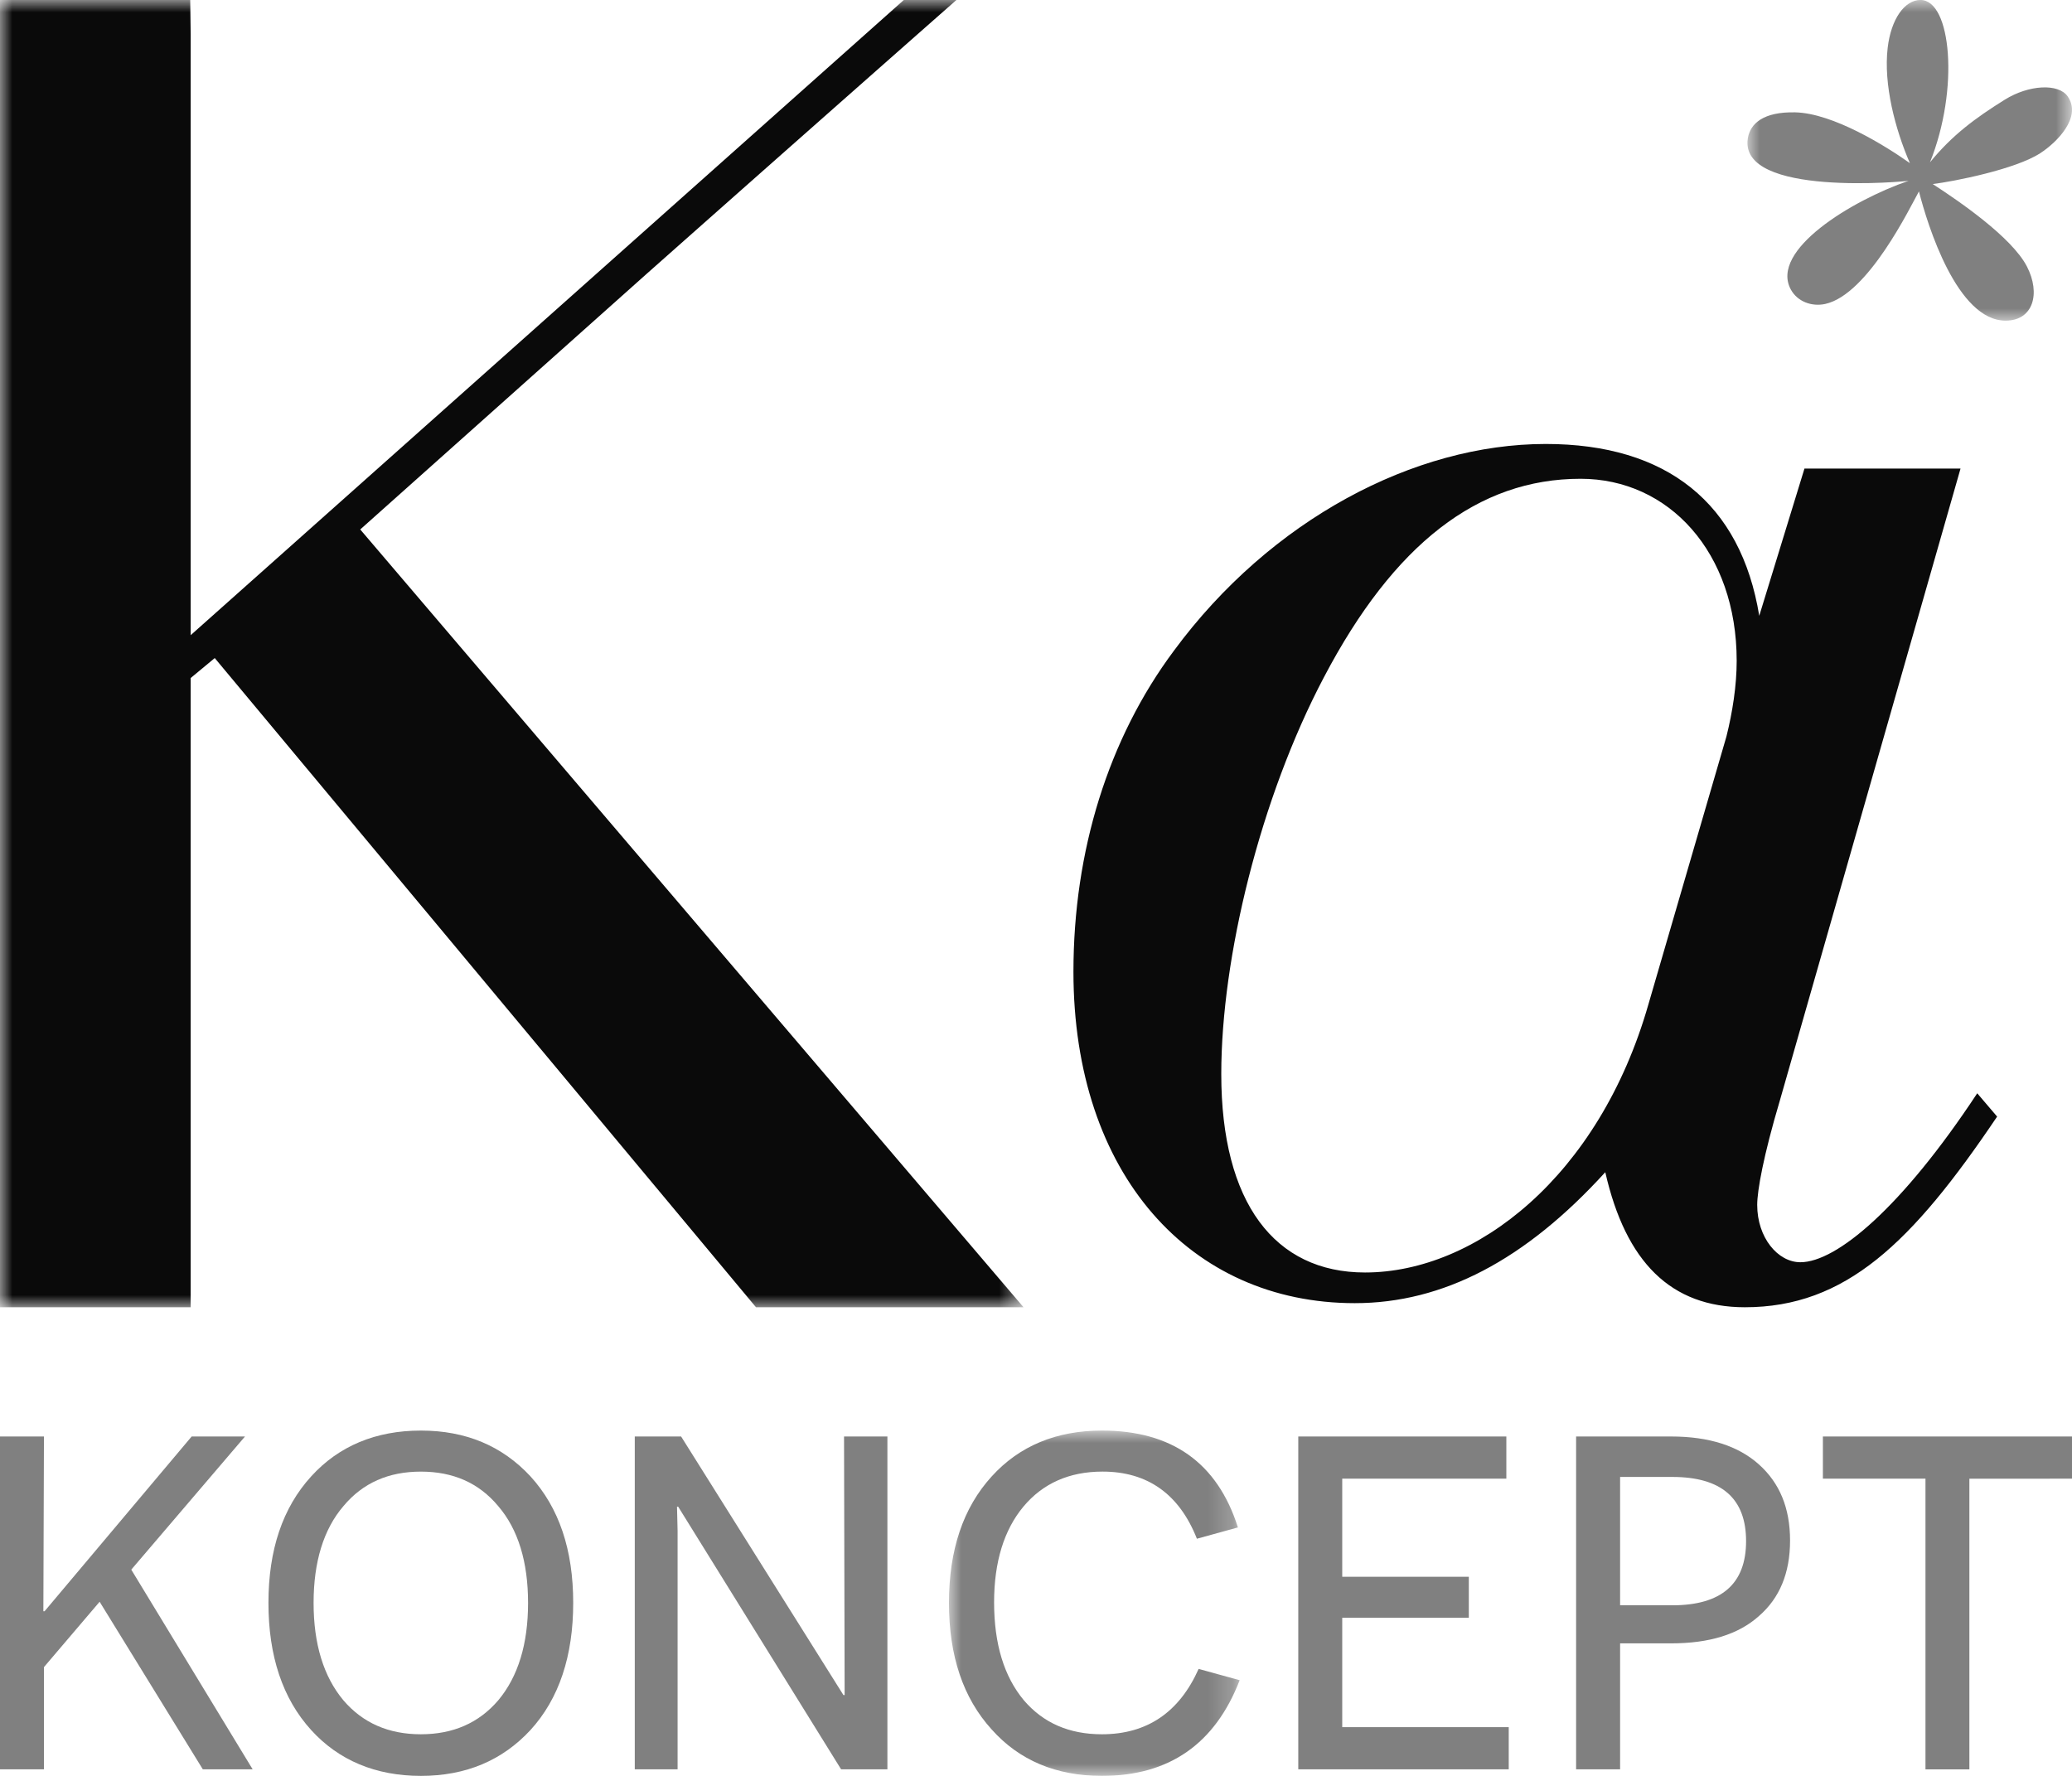
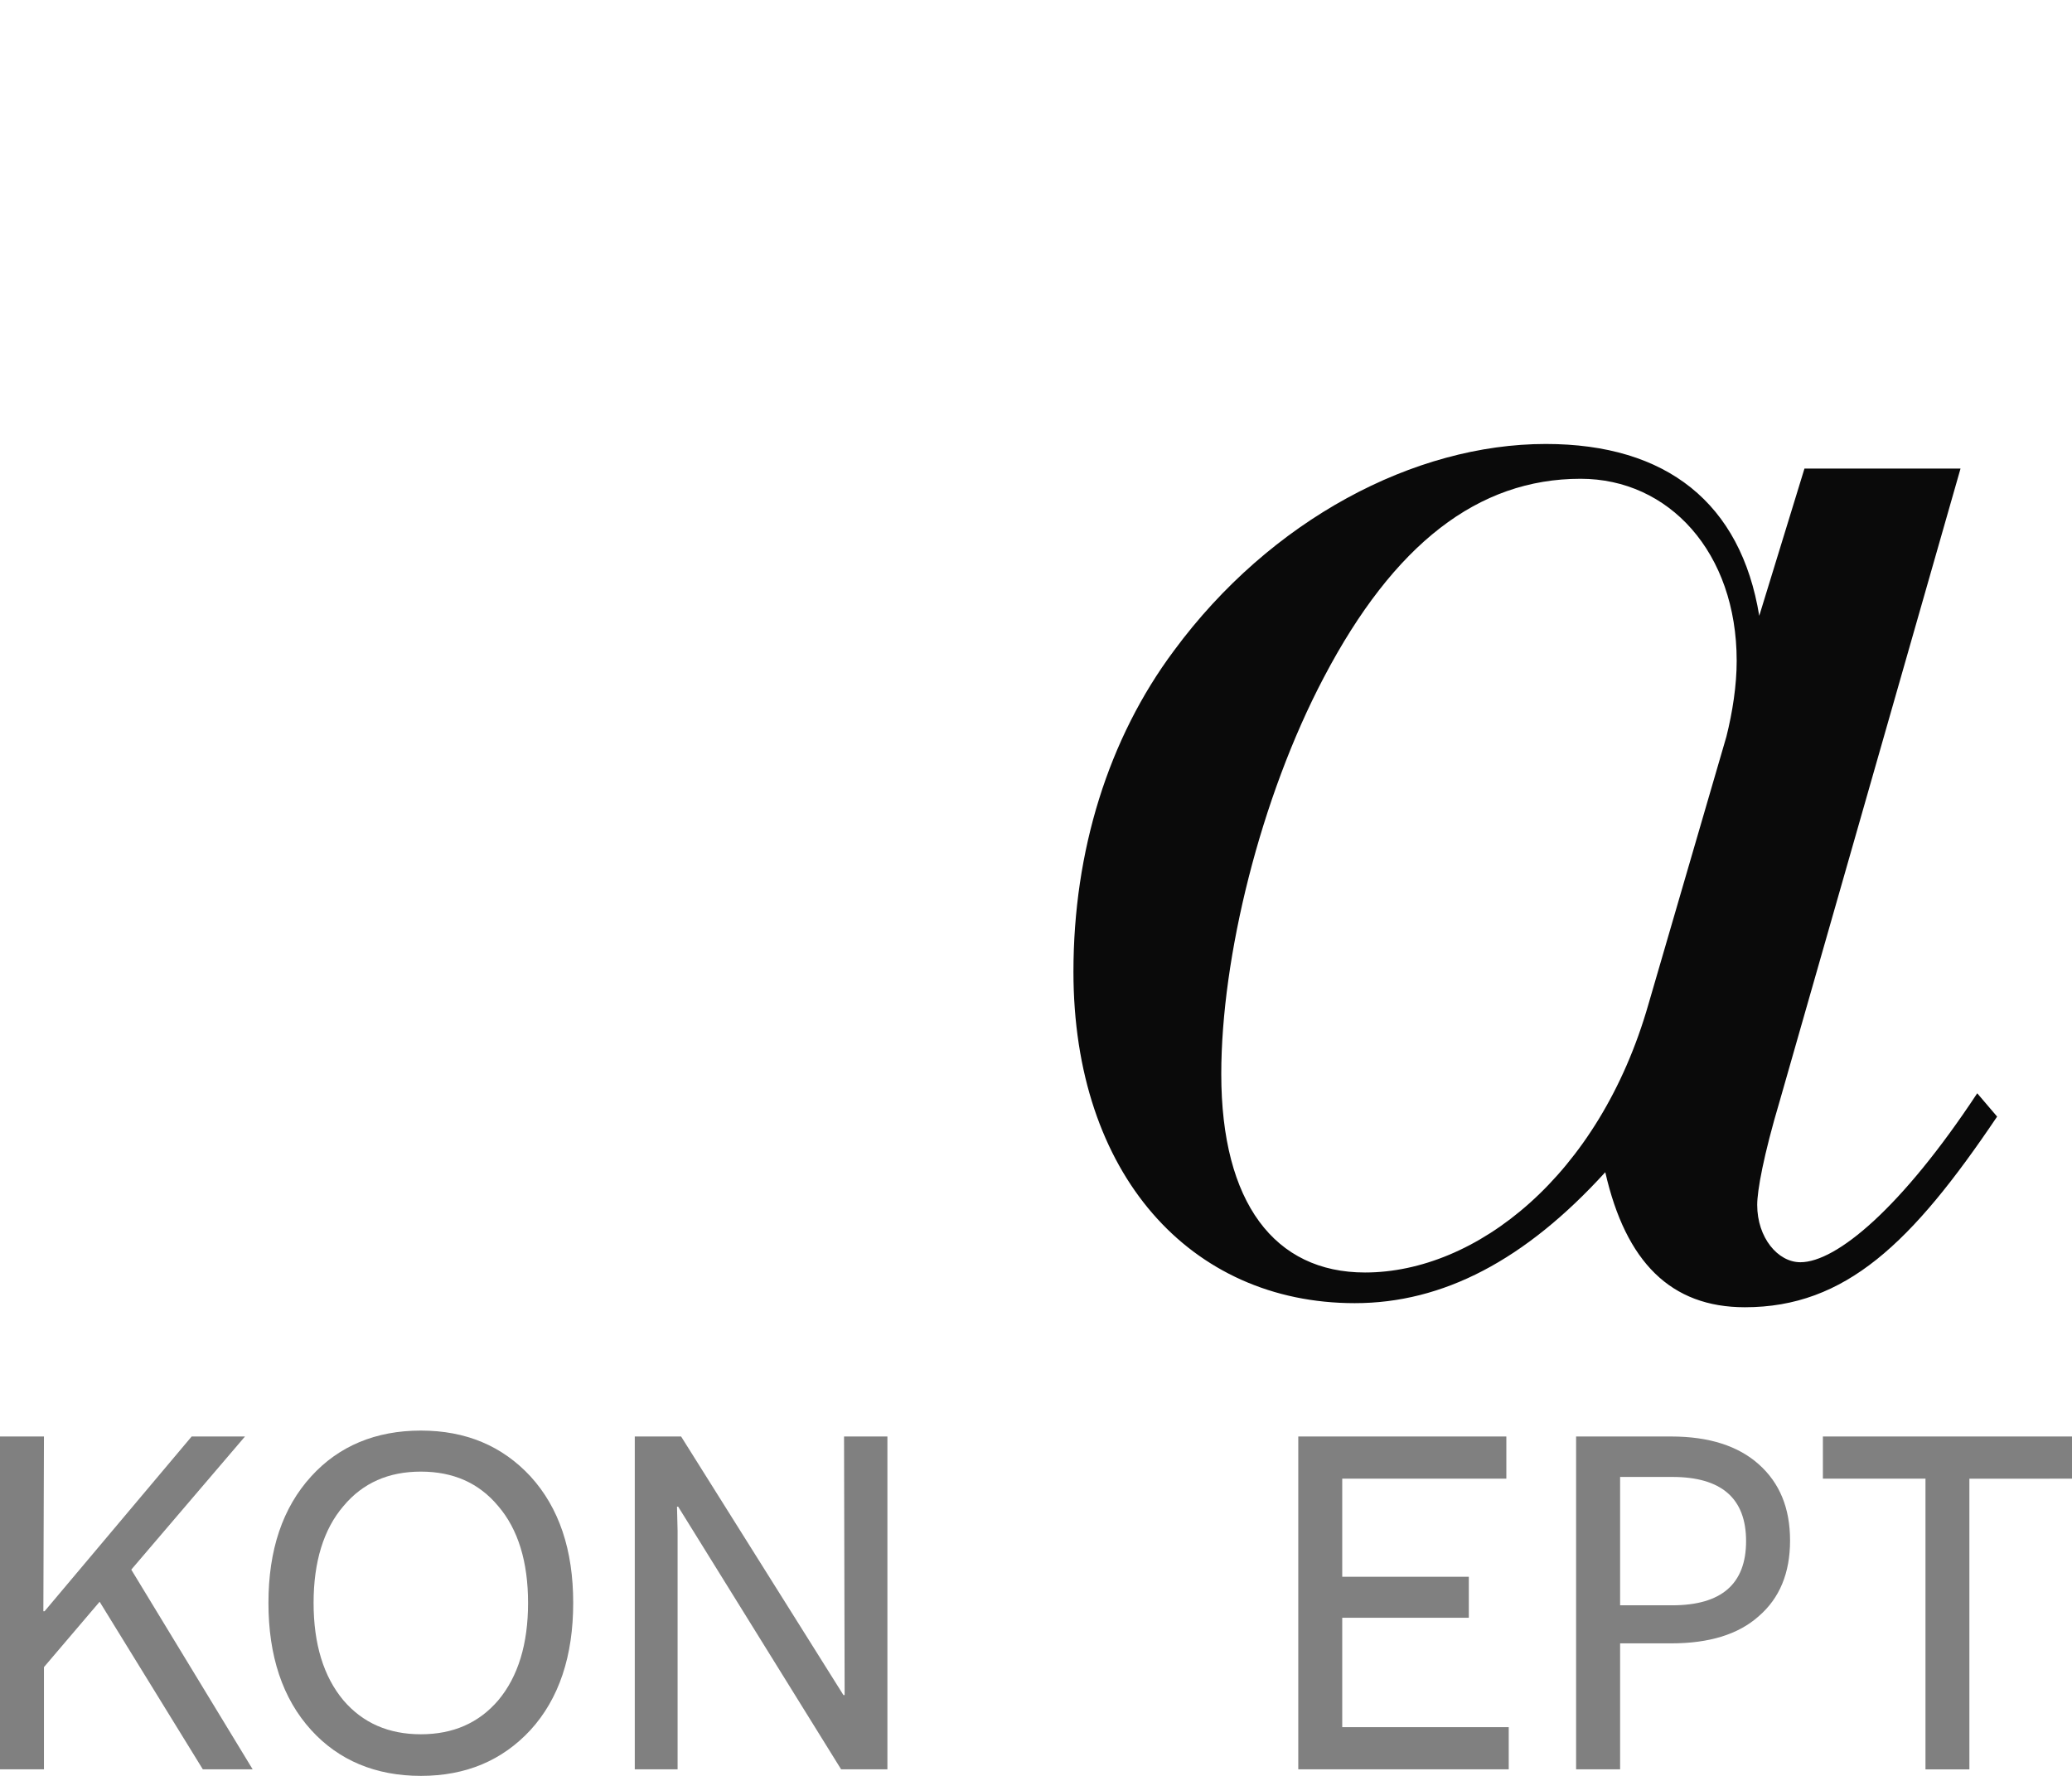
<svg xmlns="http://www.w3.org/2000/svg" xmlns:xlink="http://www.w3.org/1999/xlink" width="84" height="72" viewBox="0 0 84 72">
  <defs>
-     <path id="a" d="M0 0h13.157v13H0z" />
-     <path id="c" d="M0 0h41.494v53H0z" />
    <path id="e" d="M0 0h11.785v14H0z" />
  </defs>
  <g fill="none" fill-rule="evenodd">
    <g transform="translate(70.843)">
      <mask id="b" fill="#fff">
        <use xlink:href="#a" />
      </mask>
-       <path d="M6.952 7.76C7.304 9.14 8.504 13 10.464 13c1.125 0 1.43-1.105.865-2.197-.62-1.195-2.773-2.662-3.818-3.341.86-.105 3.355-.597 4.36-1.252.67-.434 1.695-1.453 1.114-2.298-.371-.54-1.576-.48-2.554.13-1.2.748-2.136 1.442-3.031 2.539 1.195-2.97.863-6.582-.385-6.582-.643 0-1.193.772-1.33 1.936-.175 1.486.302 3.3.9 4.68-.959-.683-3.107-2.024-4.649-2.06C.65 4.527.112 5.005.015 5.61-.36 8.002 6.469 7.353 6.533 7.33c-2.312.795-5.634 2.817-4.777 4.404.267.494.85.708 1.396.589 1.744-.382 3.455-3.951 3.8-4.562" fill="gray" mask="url(#b)" />
    </g>
    <path d="M70.406 26.791c0-4.395-2.746-7.38-6.328-7.38-4.16 0-7.573 2.654-10.404 8.044-2.58 4.892-4.163 11.362-4.163 16.088 0 5.225 2.165 8.048 5.828 8.048 4.495 0 9.491-3.9 11.487-10.867l3.164-10.863c.249-.995.416-2.073.416-3.07m.832 22.06c0 1.327.835 2.324 1.75 2.324 1.46 0 4.107-2.206 7.17-6.85l.806.945C77.512 50.397 74.817 53 70.738 53c-2.995 0-4.827-1.825-5.659-5.475-3.247 3.566-6.576 5.309-10.157 5.309-6.658 0-11.404-5.226-11.404-13.436 0-4.892 1.415-9.455 4.077-13.021C51.51 21.07 57.337 18 62.665 18c4.911 0 7.91 2.405 8.656 6.967l1.833-5.97h6.327l-7.326 25.626c-.665 2.238-.917 3.648-.917 4.228" fill="#0A0A0A" />
    <g>
      <mask id="d" fill="#fff">
        <use xlink:href="#c" />
      </mask>
      <path d="M26.2 11.116A5863.41 5863.41 0 0 1 38.773 0H36.64L7.73 25.752V1.414L7.712 0H-.001v53h7.73V27.49l.977-.81L30.648 53h10.846l-26.89-31.534L26.2 11.116z" fill="#0A0A0A" mask="url(#d)" />
    </g>
    <path fill="gray" d="M1.782 67.59v4.144H0V58.241h1.782l-.024 7.085h.048L7.77 58.24h2.162l-4.61 5.398 4.92 8.095h-2.02L4.039 64.94zM13.925 68.94c.784.915 1.829 1.373 3.137 1.373 1.306 0 2.35-.458 3.134-1.373.81-.964 1.212-2.289 1.212-3.953 0-1.661-.402-2.986-1.212-3.927-.783-.94-1.828-1.396-3.134-1.396-1.308 0-2.353.457-3.137 1.396-.808.941-1.212 2.266-1.212 3.927 0 1.664.404 2.989 1.212 3.953m-1.308-9.084C13.734 58.626 15.233 58 17.062 58c1.83 0 3.301.626 4.442 1.855 1.166 1.277 1.734 2.989 1.734 5.13 0 2.146-.568 3.882-1.734 5.158C20.364 71.373 18.892 72 17.062 72c-1.829 0-3.328-.627-4.445-1.856-1.163-1.276-1.734-3.012-1.734-5.157 0-2.142.57-3.854 1.734-5.131M34.099 71.734l-6.606-10.649h-.047l.024.987v9.662h-1.736V58.241h1.879l6.58 10.482h.049l-.024-10.482h1.758v13.493z" />
    <g transform="translate(38.472 58)">
      <mask id="f" fill="#fff">
        <use xlink:href="#e" />
      </mask>
-       <path d="M11.785 10.12C10.788 12.7 8.933 14 6.2 14c-1.853 0-3.35-.627-4.467-1.88C.571 10.842 0 9.133 0 6.987c0-2.142.57-3.855 1.734-5.13C2.851.626 4.348 0 6.201 0c2.827 0 4.681 1.3 5.513 3.927l-1.663.458c-.714-1.807-1.997-2.722-3.826-2.722-1.353 0-2.425.482-3.209 1.422-.783.94-1.187 2.241-1.187 3.878 0 1.687.404 3.013 1.211 3.977.786.915 1.832 1.373 3.16 1.373 1.83 0 3.137-.892 3.921-2.65l1.664.458z" fill="gray" mask="url(#f)" />
    </g>
    <path fill="gray" d="M52.633 58.24h8.435v1.71h-6.653v3.978h5.132v1.662h-5.132v4.434h6.75v1.71h-8.532zM67.794 65.084c1.995 0 2.993-.868 2.993-2.602s-.998-2.602-2.993-2.602H65.68v5.204h2.114zm-.047-6.844c1.544 0 2.731.387 3.563 1.135.832.746 1.26 1.757 1.26 3.083 0 1.326-.428 2.337-1.26 3.06-.832.748-2.02 1.109-3.563 1.109H65.68v5.107h-1.784V58.24h3.851zM79.84 59.951v11.784h-1.78V59.95h-4.159v-1.71H84v1.71z" />
  </g>
</svg>